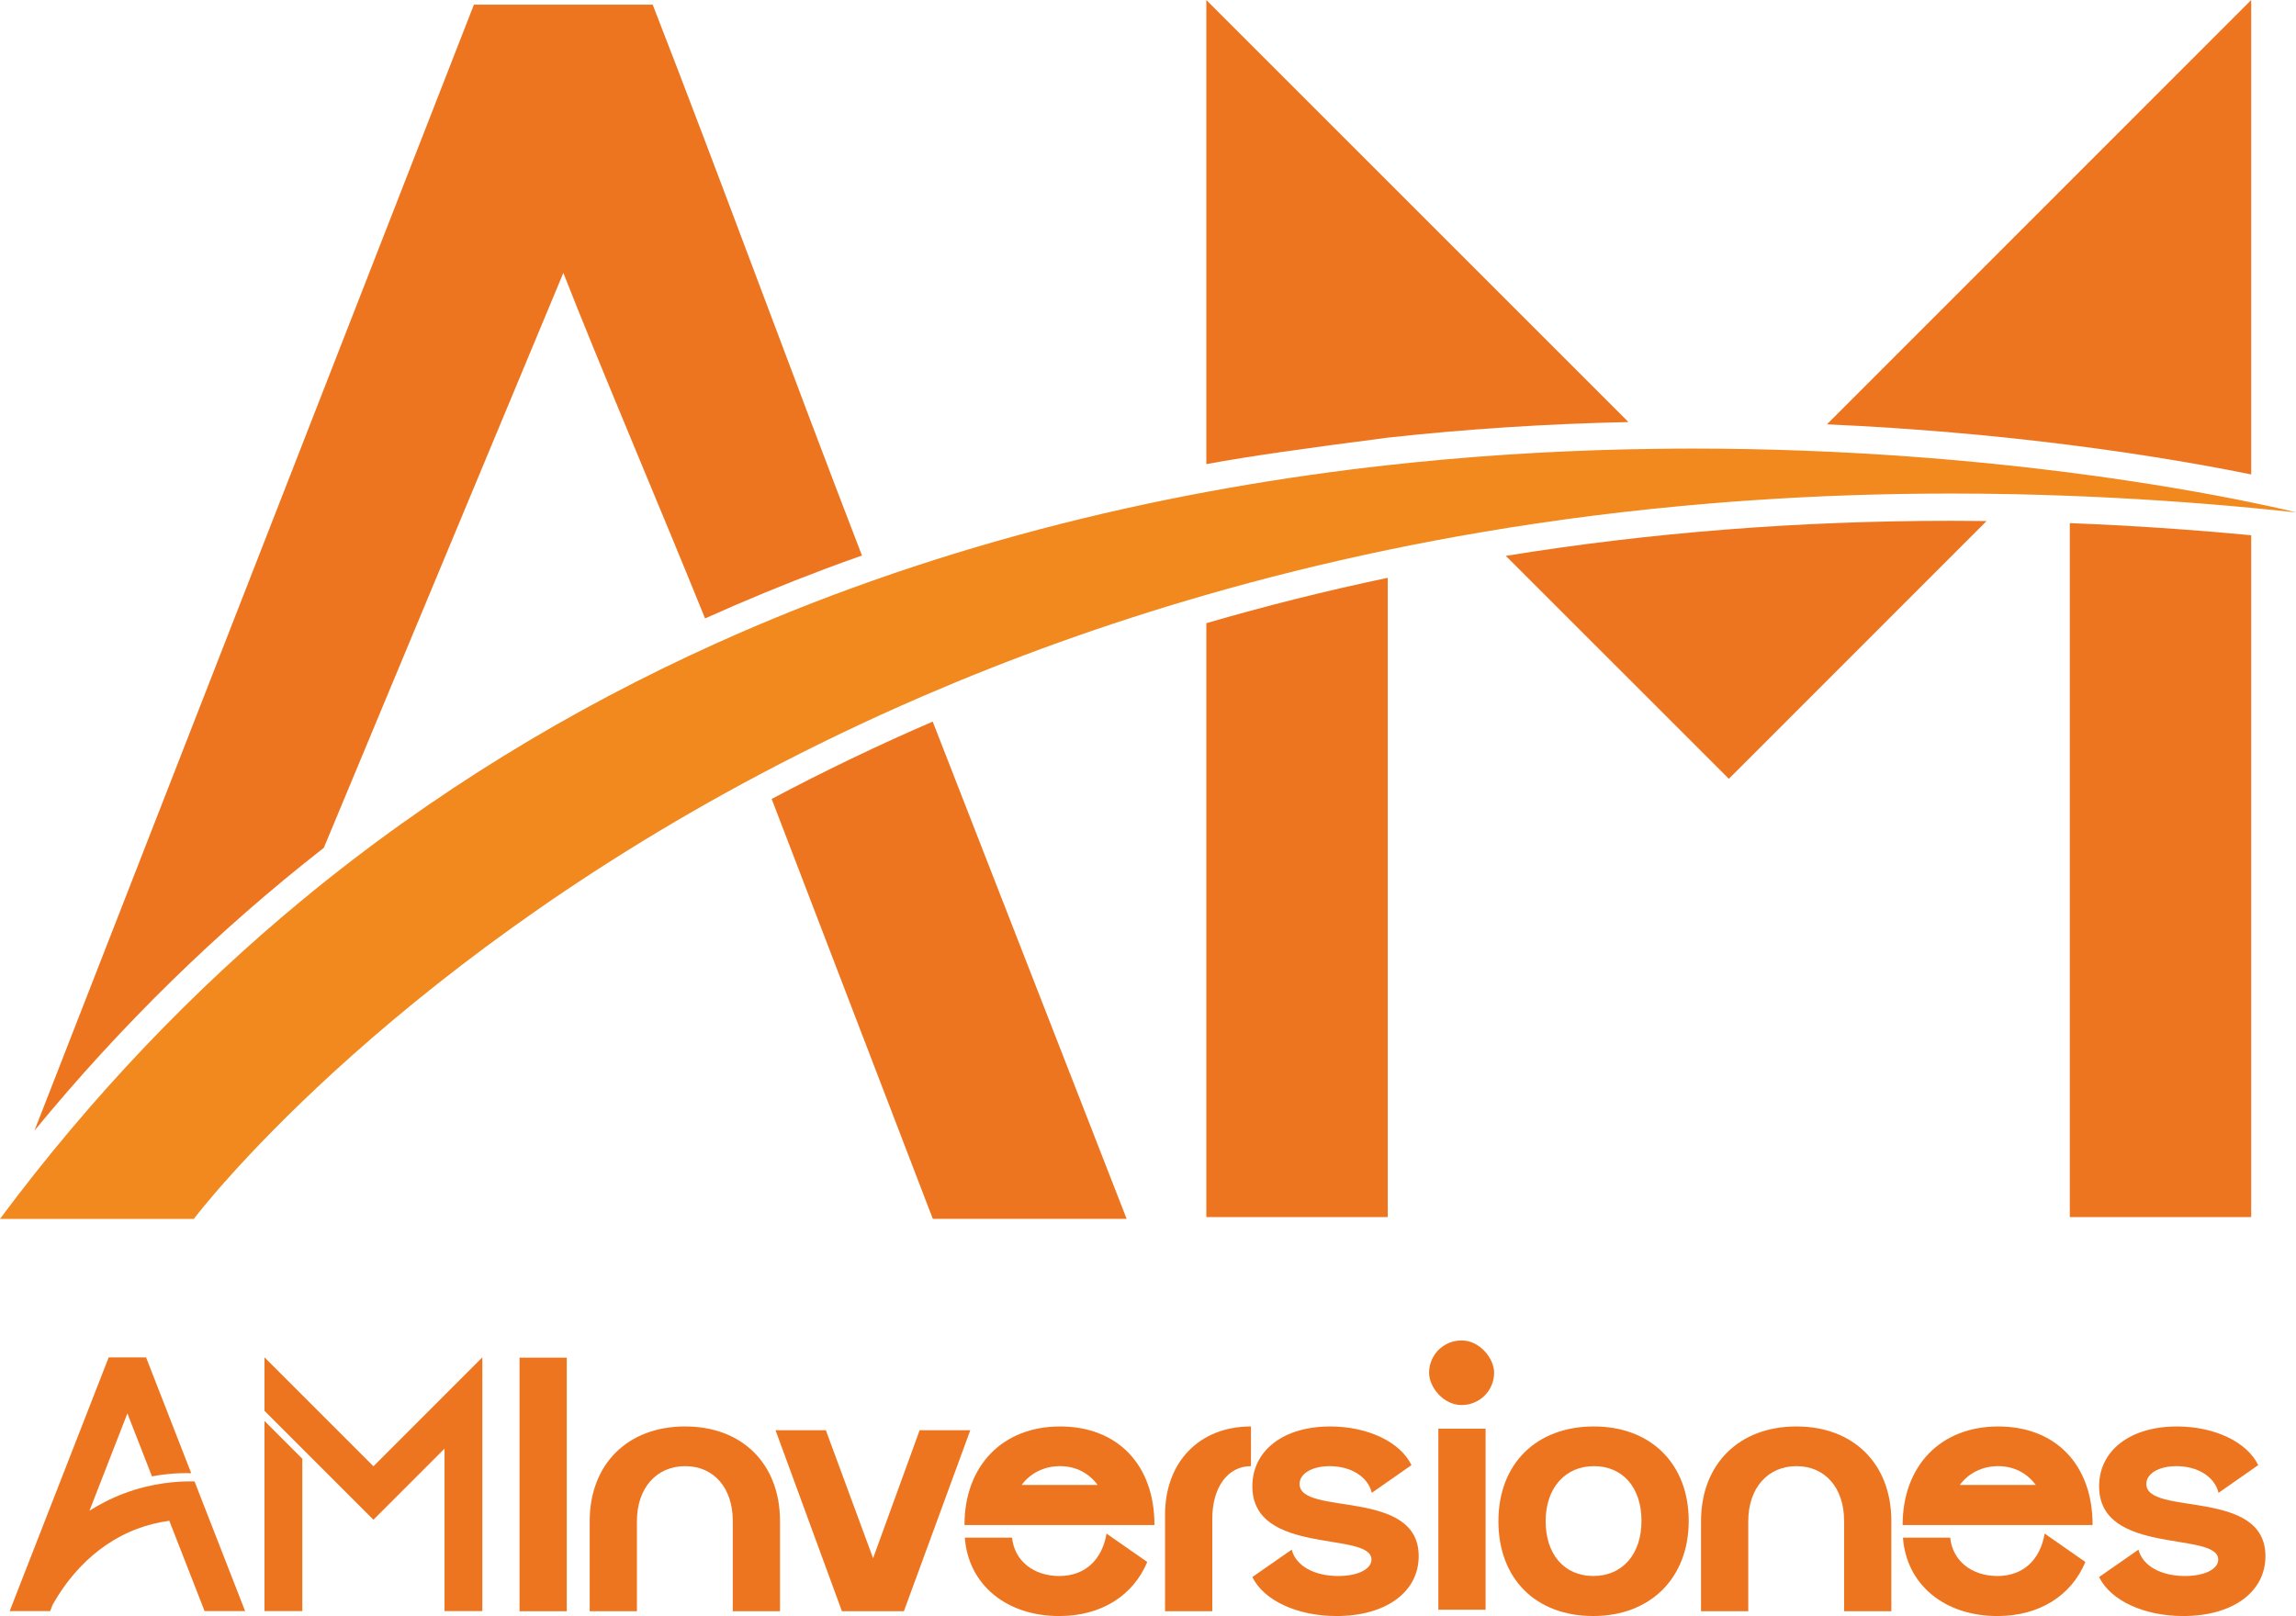
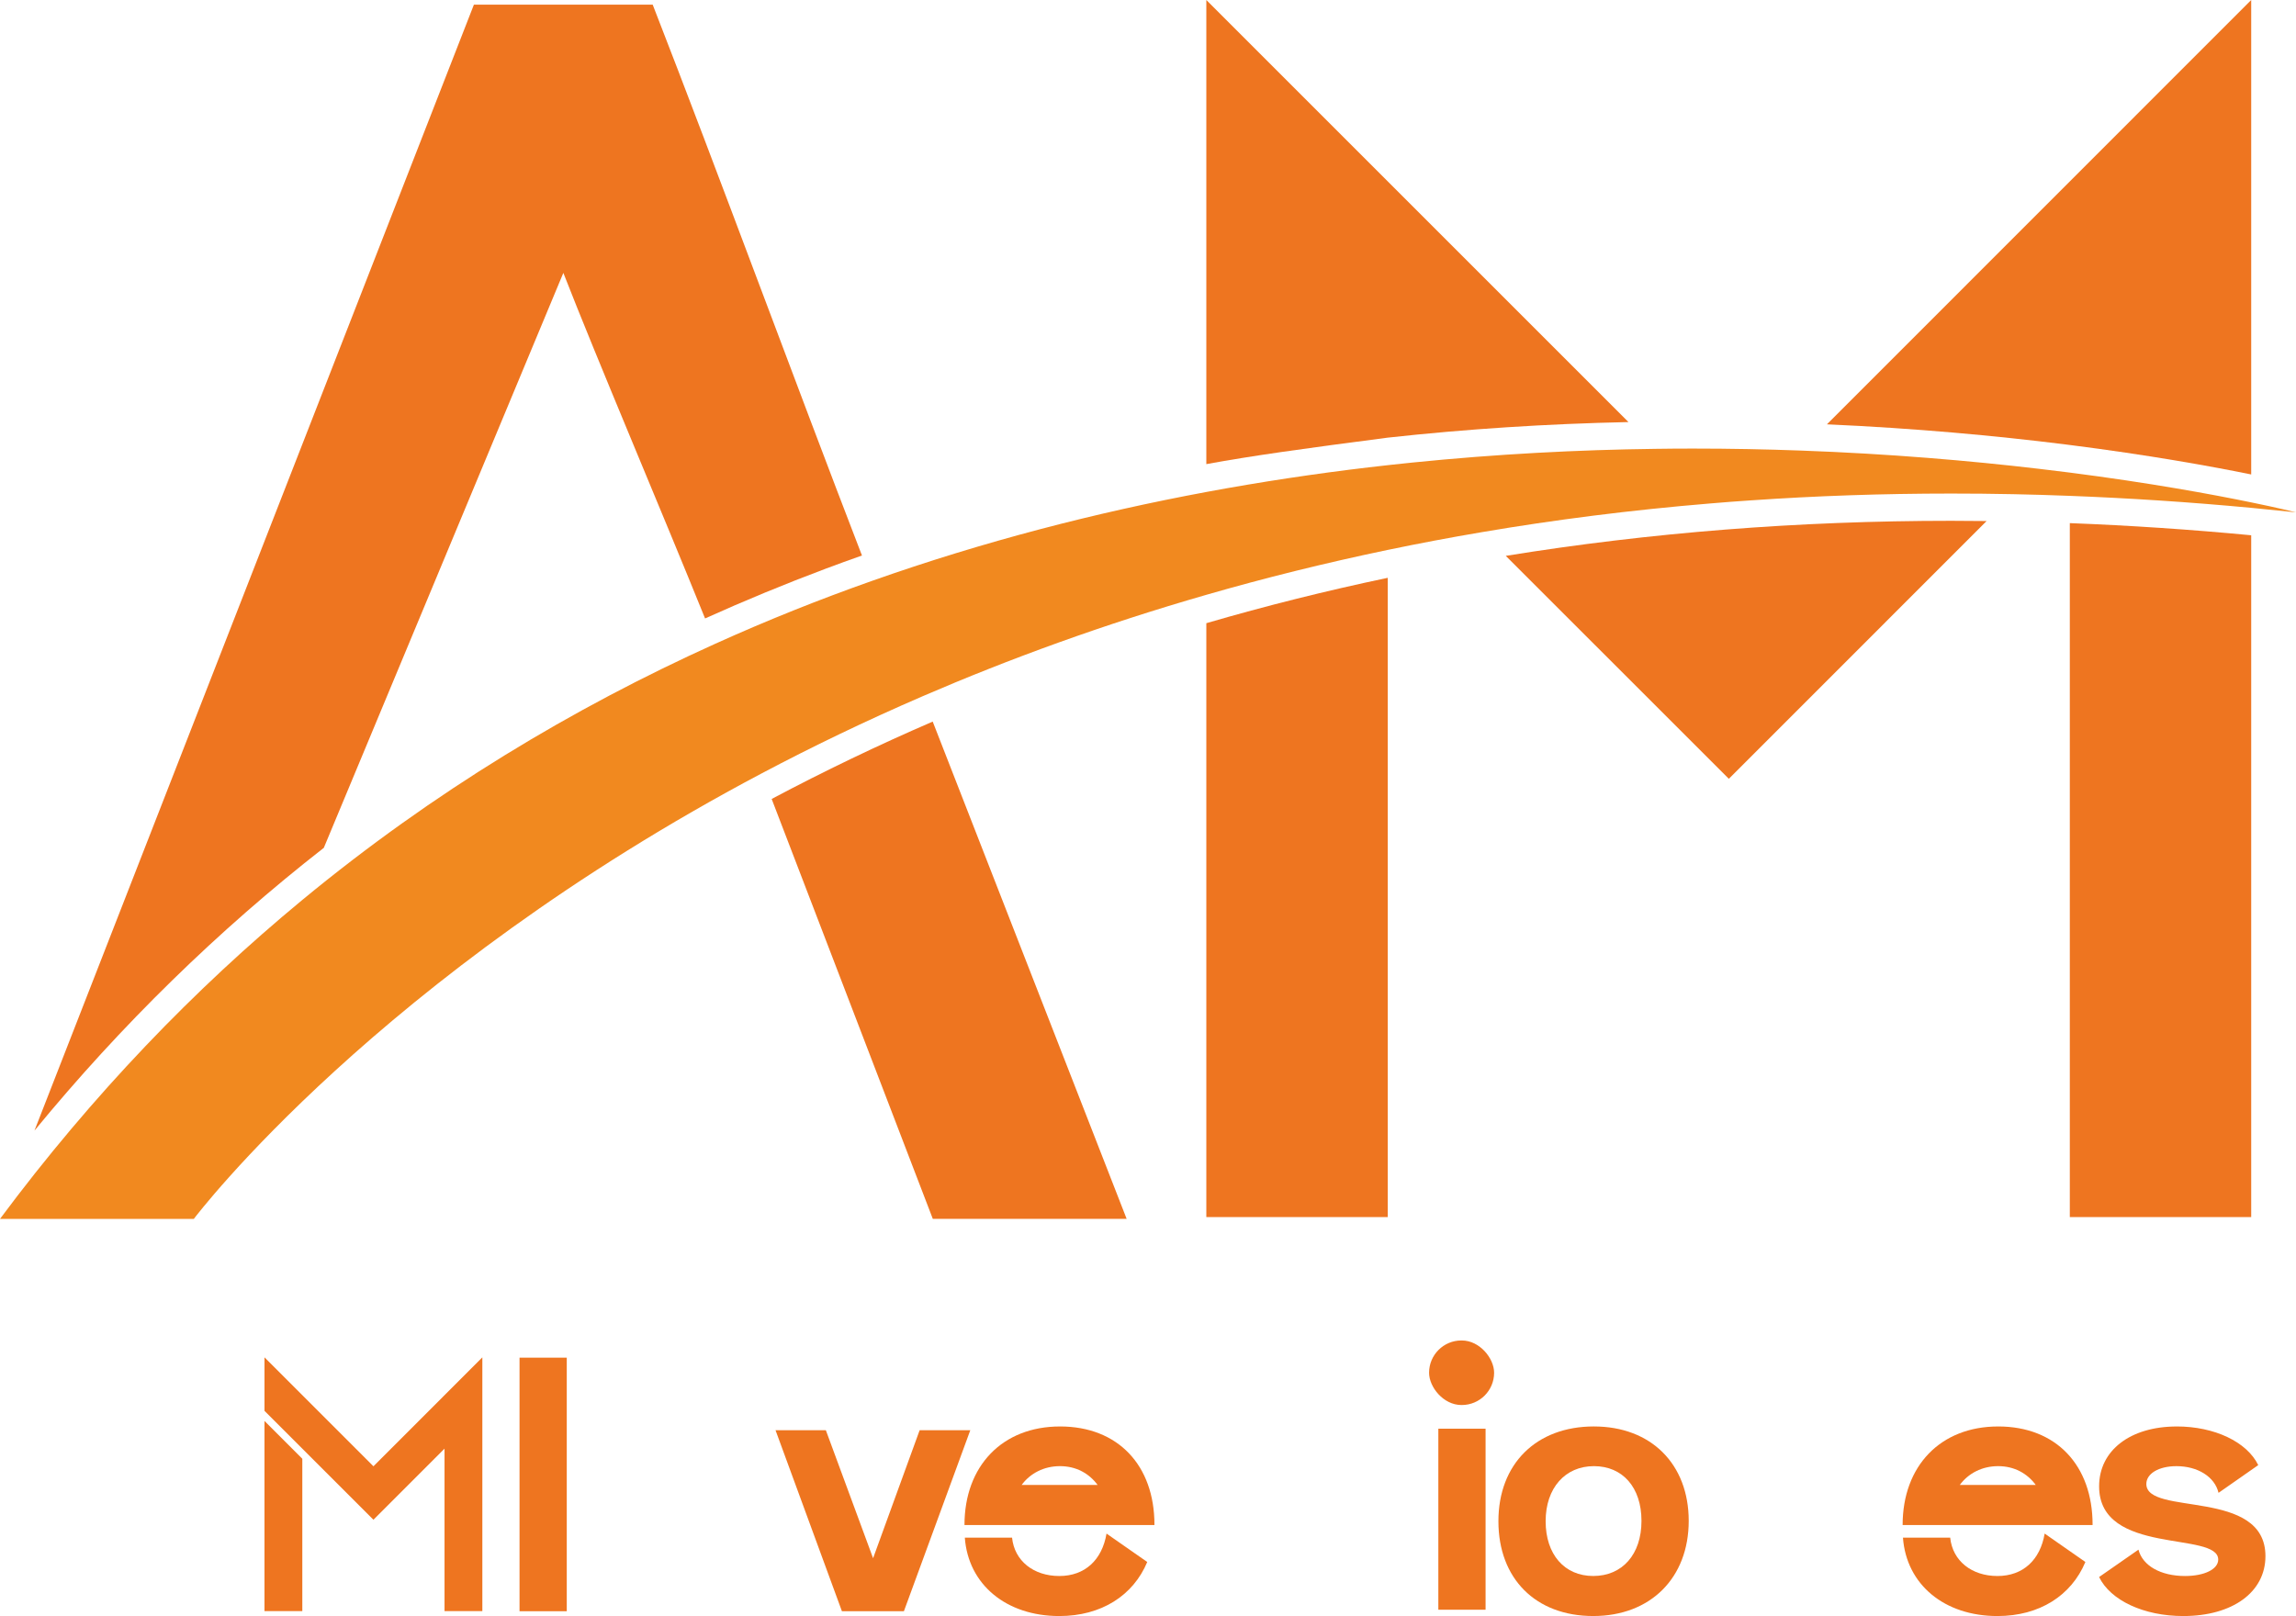
<svg xmlns="http://www.w3.org/2000/svg" id="Capa_2" data-name="Capa 2" viewBox="0 0 1657.56 1166.94">
  <defs>
    <style>
      .cls-1 {
        fill: #ee7520;
      }

      .cls-2 {
        fill: #f1891f;
      }
    </style>
  </defs>
  <g id="Capa_1-2" data-name="Capa 1">
    <g>
      <g>
        <g>
          <g>
-             <path class="cls-1" d="M140.43,1069.72l36.53,93.68h-29.25l-25.49-65.25c-8.17,1.15-15.92,3.09-23.08,5.78-33.85,12.66-52.92,40-61.28,55.17l-1.64,4.3H6.97c23.84-61.08,47.67-122.16,71.5-183.24h26.98c10.87,27.89,21.74,55.77,32.61,83.65-5.04-.13-10.67,0-16.78.61-4.14.41-8.01.99-11.58,1.67-5.91-15.16-11.82-30.31-17.73-45.47l-27.38,70.28c6.72-4.27,15.06-8.76,25.03-12.51,20.2-7.6,38.4-8.9,50.81-8.69h0Z" />
            <path class="cls-1" d="M348.22,980.15v183.24h-27.3v-117.32l-51.32,51.34-78.65-78.63v-38.63l78.65,78.66,78.63-78.66ZM190.94,1026.07l27.31,27.31v110.02h-27.31v-137.32Z" />
          </g>
          <g>
            <path class="cls-1" d="M375.07,1163.48v-183.1h34.1v183.1h-34.1Z" />
-             <path class="cls-1" d="M494.66,1030.05c41.27,0,68.45,27.18,68.45,68.2v65.23h-34.1v-65.23c0-23.72-13.59-39.54-34.35-39.54s-34.84,15.81-34.84,39.78v64.99h-34.1v-64.99c0-41.27,27.43-68.45,68.94-68.45Z" />
            <path class="cls-1" d="M559.89,1032.77h36.32l34.1,92.42,33.61-92.42h36.57l-47.94,130.72h-44.73l-47.94-130.72Z" />
            <path class="cls-1" d="M765.23,1030.05c42.01,0,68.2,28.17,68.2,70.92v.25h-137.14c0-42.75,27.43-71.16,68.94-71.16ZM730.64,1110.36c1.73,16.8,15.57,27.68,34.1,27.68s30.89-11.61,34.1-30.64l29.4,20.51c-10.13,24.22-33.11,39.04-63.5,39.04-38.3,0-65.73-22.73-68.2-56.59h34.1ZM792.41,1072.3c-6.18-8.4-15.57-13.59-27.18-13.59s-21.5,5.19-27.68,13.59h54.86Z" />
-             <path class="cls-1" d="M903.11,1058.71c-16.8,0-27.92,15.32-27.92,38.05v66.72h-34.1v-69.68c0-38.05,24.71-63.75,62.02-63.75v28.66Z" />
-             <path class="cls-1" d="M960.19,1030.05c27.18,0,50.66,11.12,58.81,27.92l-28.66,20.02c-2.72-11.61-15.07-19.27-30.39-19.27-12.85,0-21.74,5.44-21.74,12.85,0,23.47,85.99,2.72,85.99,52.14,0,25.95-23.72,43.24-59.3,43.24-28.66,0-52.63-11.37-60.79-28.17l28.42-19.77c2.97,11.61,16.06,19.03,33.61,19.03,14.08,0,23.97-4.94,23.97-11.86,0-20.76-85.99-2.47-85.99-52.88,0-25.95,22.49-43.24,56.09-43.24Z" />
            <path class="cls-1" d="M1038.39,1031.67h34.1v130.72h-34.1v-130.72Z" />
            <path class="cls-1" d="M1150.69,1030.05c41.27,0,68.45,27.18,68.45,68.2s-27.43,68.69-68.94,68.69-68.45-26.93-68.45-68.45,27.43-68.45,68.94-68.45ZM1150.2,1138.03c21,0,34.84-15.57,34.84-39.78s-13.59-39.54-34.35-39.54-34.84,15.81-34.84,39.78,13.59,39.54,34.35,39.54Z" />
-             <path class="cls-1" d="M1296.97,1030.05c41.27,0,68.45,27.18,68.45,68.2v65.23h-34.1v-65.23c0-23.72-13.59-39.54-34.35-39.54s-34.84,15.81-34.84,39.78v64.99h-34.1v-64.99c0-41.27,27.43-68.45,68.94-68.45Z" />
            <path class="cls-1" d="M1442.51,1030.05c42.01,0,68.2,28.17,68.2,70.92v.25h-137.14c0-42.75,27.43-71.16,68.94-71.16ZM1407.91,1110.36c1.73,16.8,15.57,27.68,34.1,27.68s30.89-11.61,34.1-30.64l29.4,20.51c-10.13,24.22-33.11,39.04-63.5,39.04-38.3,0-65.73-22.73-68.2-56.59h34.1ZM1469.69,1072.3c-6.18-8.4-15.57-13.59-27.18-13.59s-21.5,5.19-27.68,13.59h54.86Z" />
            <path class="cls-1" d="M1571.49,1030.05c27.18,0,50.66,11.12,58.81,27.92l-28.66,20.02c-2.72-11.61-15.07-19.27-30.39-19.27-12.85,0-21.74,5.44-21.74,12.85,0,23.47,85.99,2.72,85.99,52.14,0,25.95-23.72,43.24-59.3,43.24-28.66,0-52.63-11.37-60.79-28.17l28.42-19.77c2.97,11.61,16.06,19.03,33.61,19.03,14.08,0,23.97-4.94,23.97-11.86,0-20.76-85.99-2.47-85.99-52.88,0-25.95,22.49-43.24,56.09-43.24Z" />
          </g>
        </g>
        <rect class="cls-1" x="1031.7" y="967.96" width="46.95" height="46.61" rx="23.31" ry="23.31" />
      </g>
      <g>
        <g>
          <path class="cls-1" d="M1175.64,304.78L870.89,0v335.15c32.68-6.01,69.88-11.18,130.84-19.11,56.71-6.24,114.73-10,173.91-11.27Z" />
          <path class="cls-1" d="M870.89,878.87h130.98v-461.63c-44.4,9.33-88.09,20.26-130.98,32.77v428.87Z" />
          <path class="cls-1" d="M1318.92,306.41c64.32,2.87,121.93,8.26,170.77,14.33l4.58.59c57.16,7.25,101.92,15.37,130.95,21.27V0l-306.3,306.41Z" />
          <path class="cls-1" d="M1087.07,401.39l161.04,160.99,186.08-186.14c-8.54-.11-17.08-.17-25.57-.17-110.15,0-217.64,8.49-321.55,25.32Z" />
          <path class="cls-1" d="M1494.27,878.87h130.95v-492.35c-43.98-4.19-87.73-7.11-130.95-8.77v501.12Z" />
        </g>
        <path class="cls-1" d="M233.77,612.23l172.93-415.18c24.39,62.58,71.66,173.66,102.31,249.53,28.47-12.84,57.55-24.84,87.28-36,8.63-3.23,17.28-6.38,25.99-9.44-49.06-127.13-102.82-273.9-151.07-397.76h-129.09C236.35,274.4,130.61,545.43,24.87,816.43c62.64-76.29,132.38-144.44,208.9-204.21ZM673.34,521.07c-39.71,17.17-78.48,35.8-116.25,55.86l116.34,303.23h139.94l-140.02-359.1Z" />
        <path class="cls-2" d="M1657.56,369.97c-10.85-1.12-21.64-2.22-32.34-3.26-44.74-4.19-88.38-7.03-130.95-8.65-13.69-.53-27.23-.93-40.69-1.21-15.12-.31-30.1-.45-44.96-.45-49.74,0-97.93,1.69-144.58,4.92-9.95.65-19.81,1.41-29.62,2.25-57.21,4.75-112.04,11.75-164.5,20.68-23.15,3.91-45.83,8.21-68.06,12.84-45.55,9.5-89.19,20.37-130.98,32.43-74.1,21.33-142.3,46.25-204.71,73.2-41.25,17.82-79.97,36.53-116.2,55.7-276.65,146.35-407.99,319.02-410.01,321.72l-.03.03H0c66.96-89.98,140.45-166.02,218.03-230.14,94.73-78.26,195.61-138.76,298.29-185.15,37.51-16.97,75.28-32.03,113.08-45.38,81.04-28.66,162.25-49.48,241.5-64.24,39.65-7.36,78.82-13.24,117.24-17.79,10.57-1.24,21.08-2.39,31.53-3.46,60.89-6.18,119.71-9.19,175.32-9.89,9.16-.14,18.24-.2,27.2-.2,26.78,0,52.77.51,77.81,1.43,64.18,2.33,122.21,7.33,171.95,13.18,7.64.9,15.09,1.8,22.34,2.73,57.97,7.45,102.96,15.74,130.95,21.52,19.25,3.93,30.49,6.72,32.34,7.19Z" />
      </g>
    </g>
  </g>
</svg>